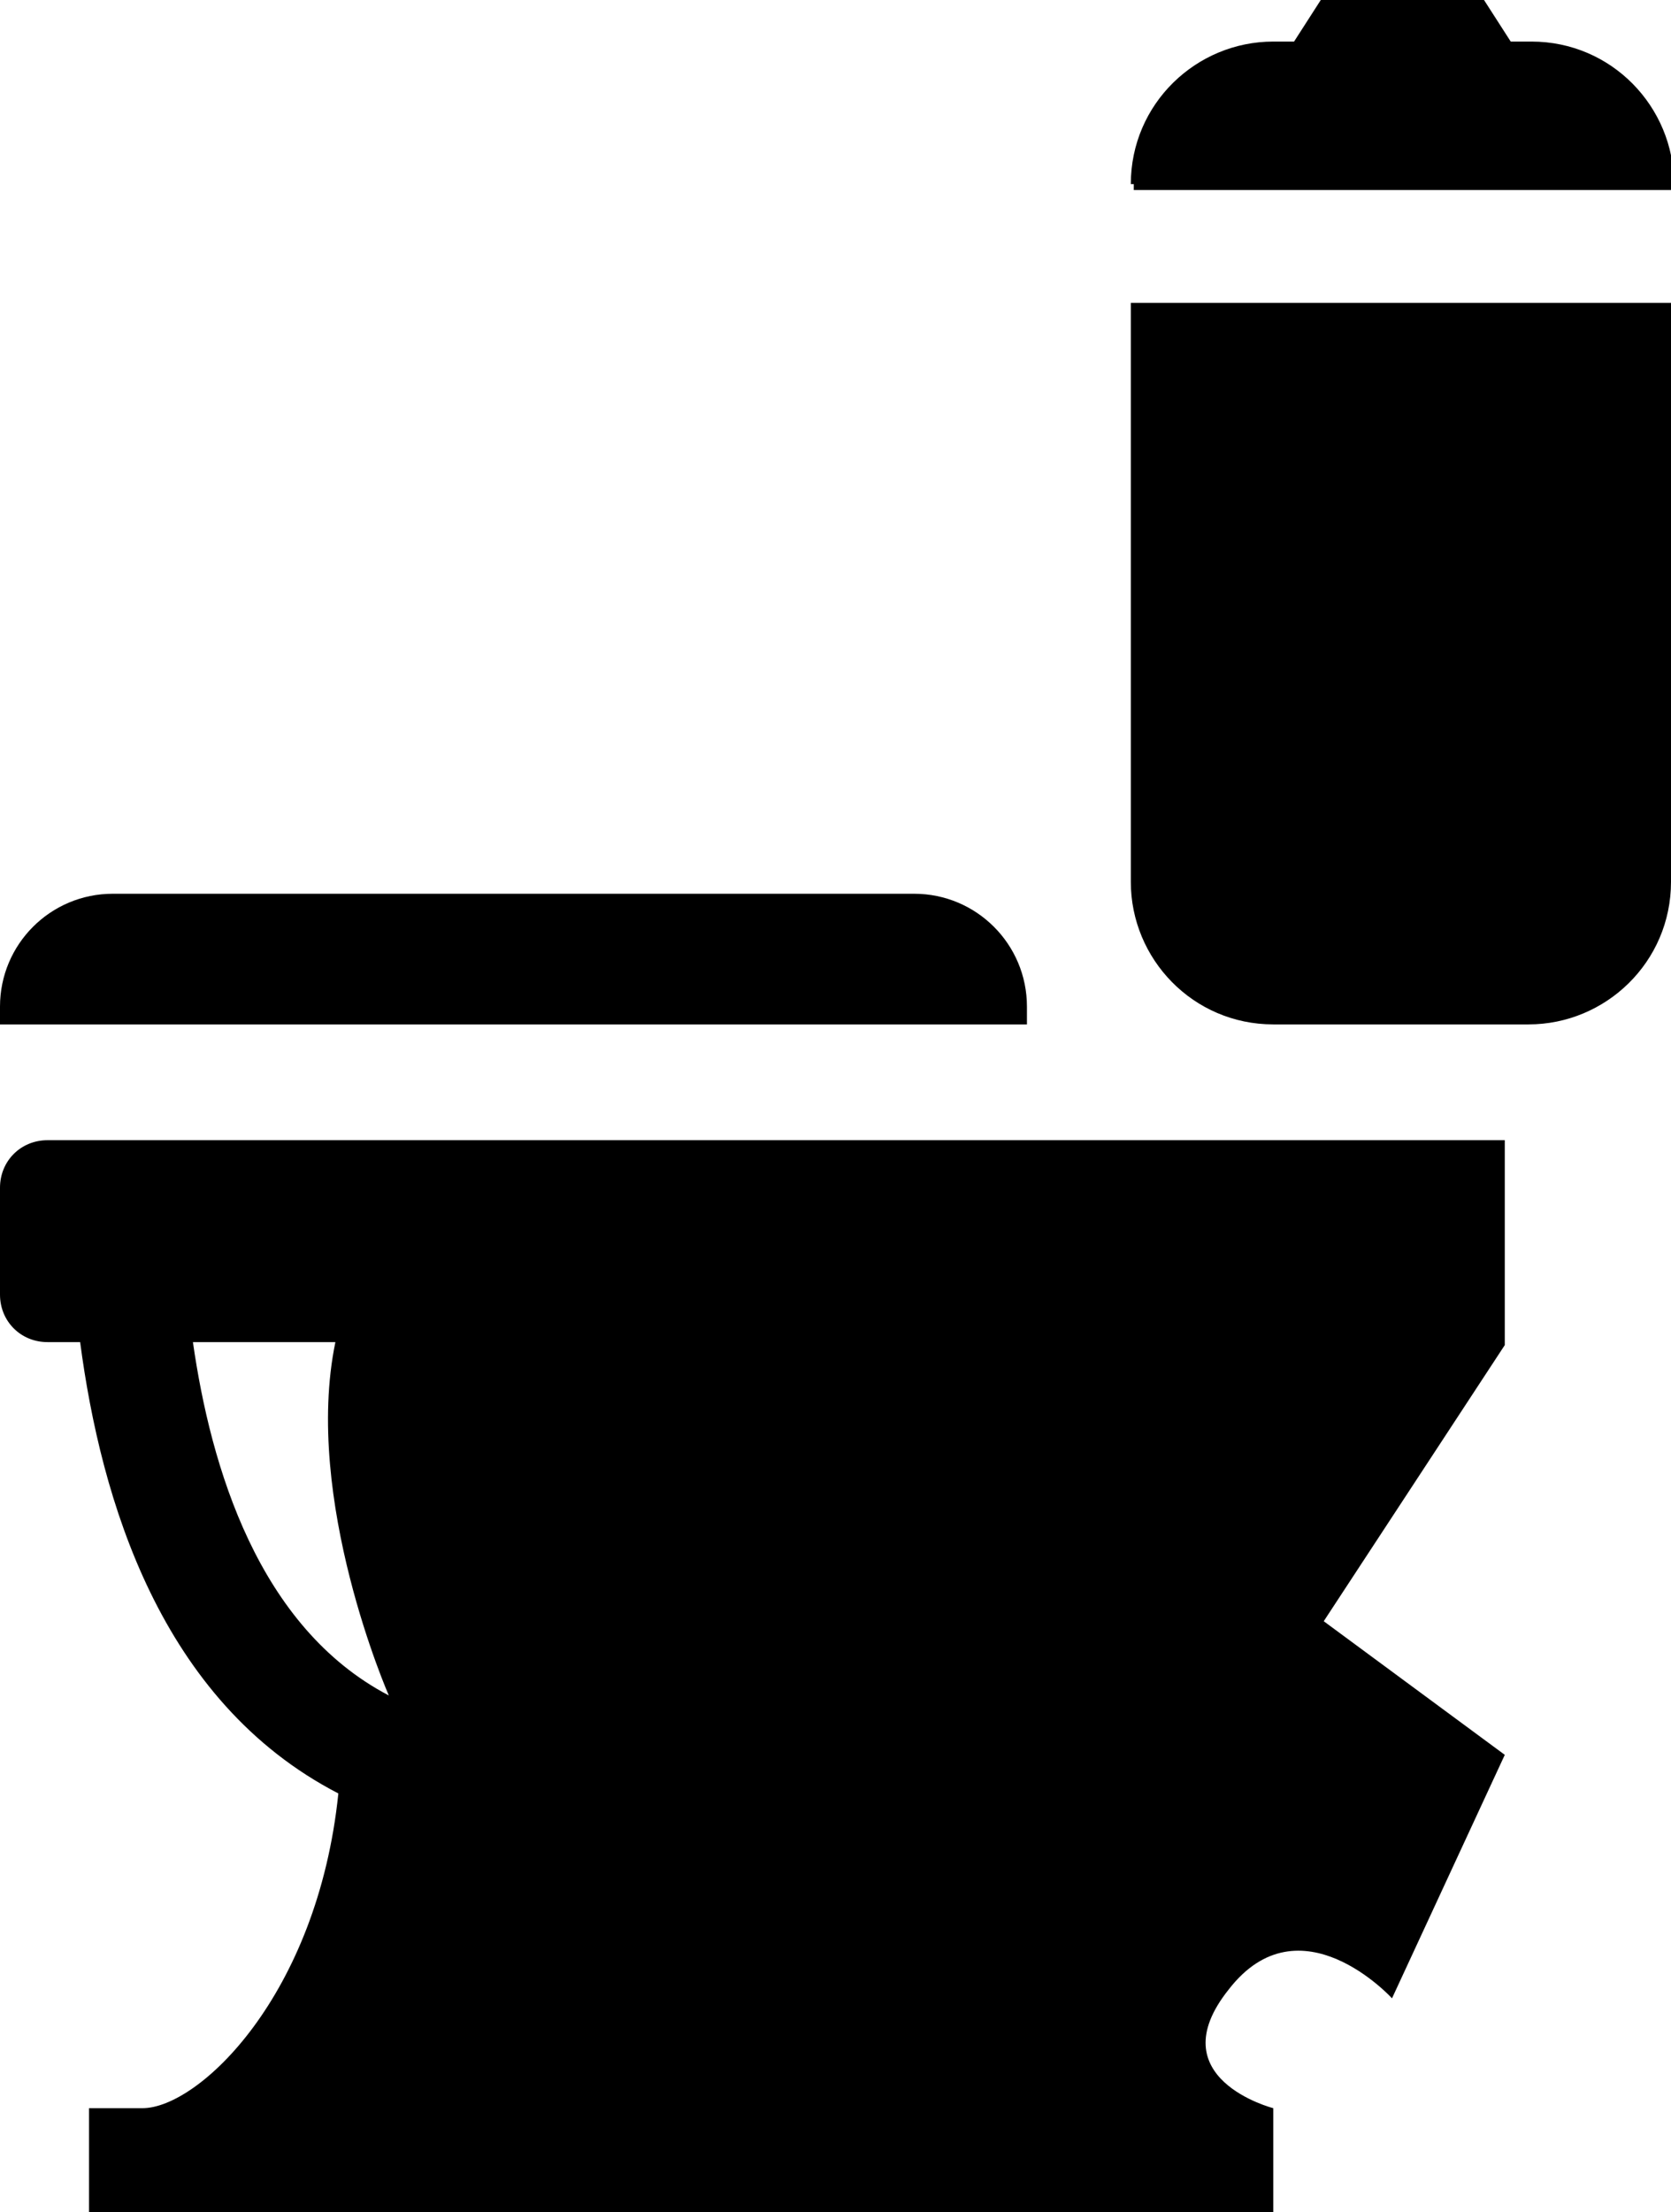
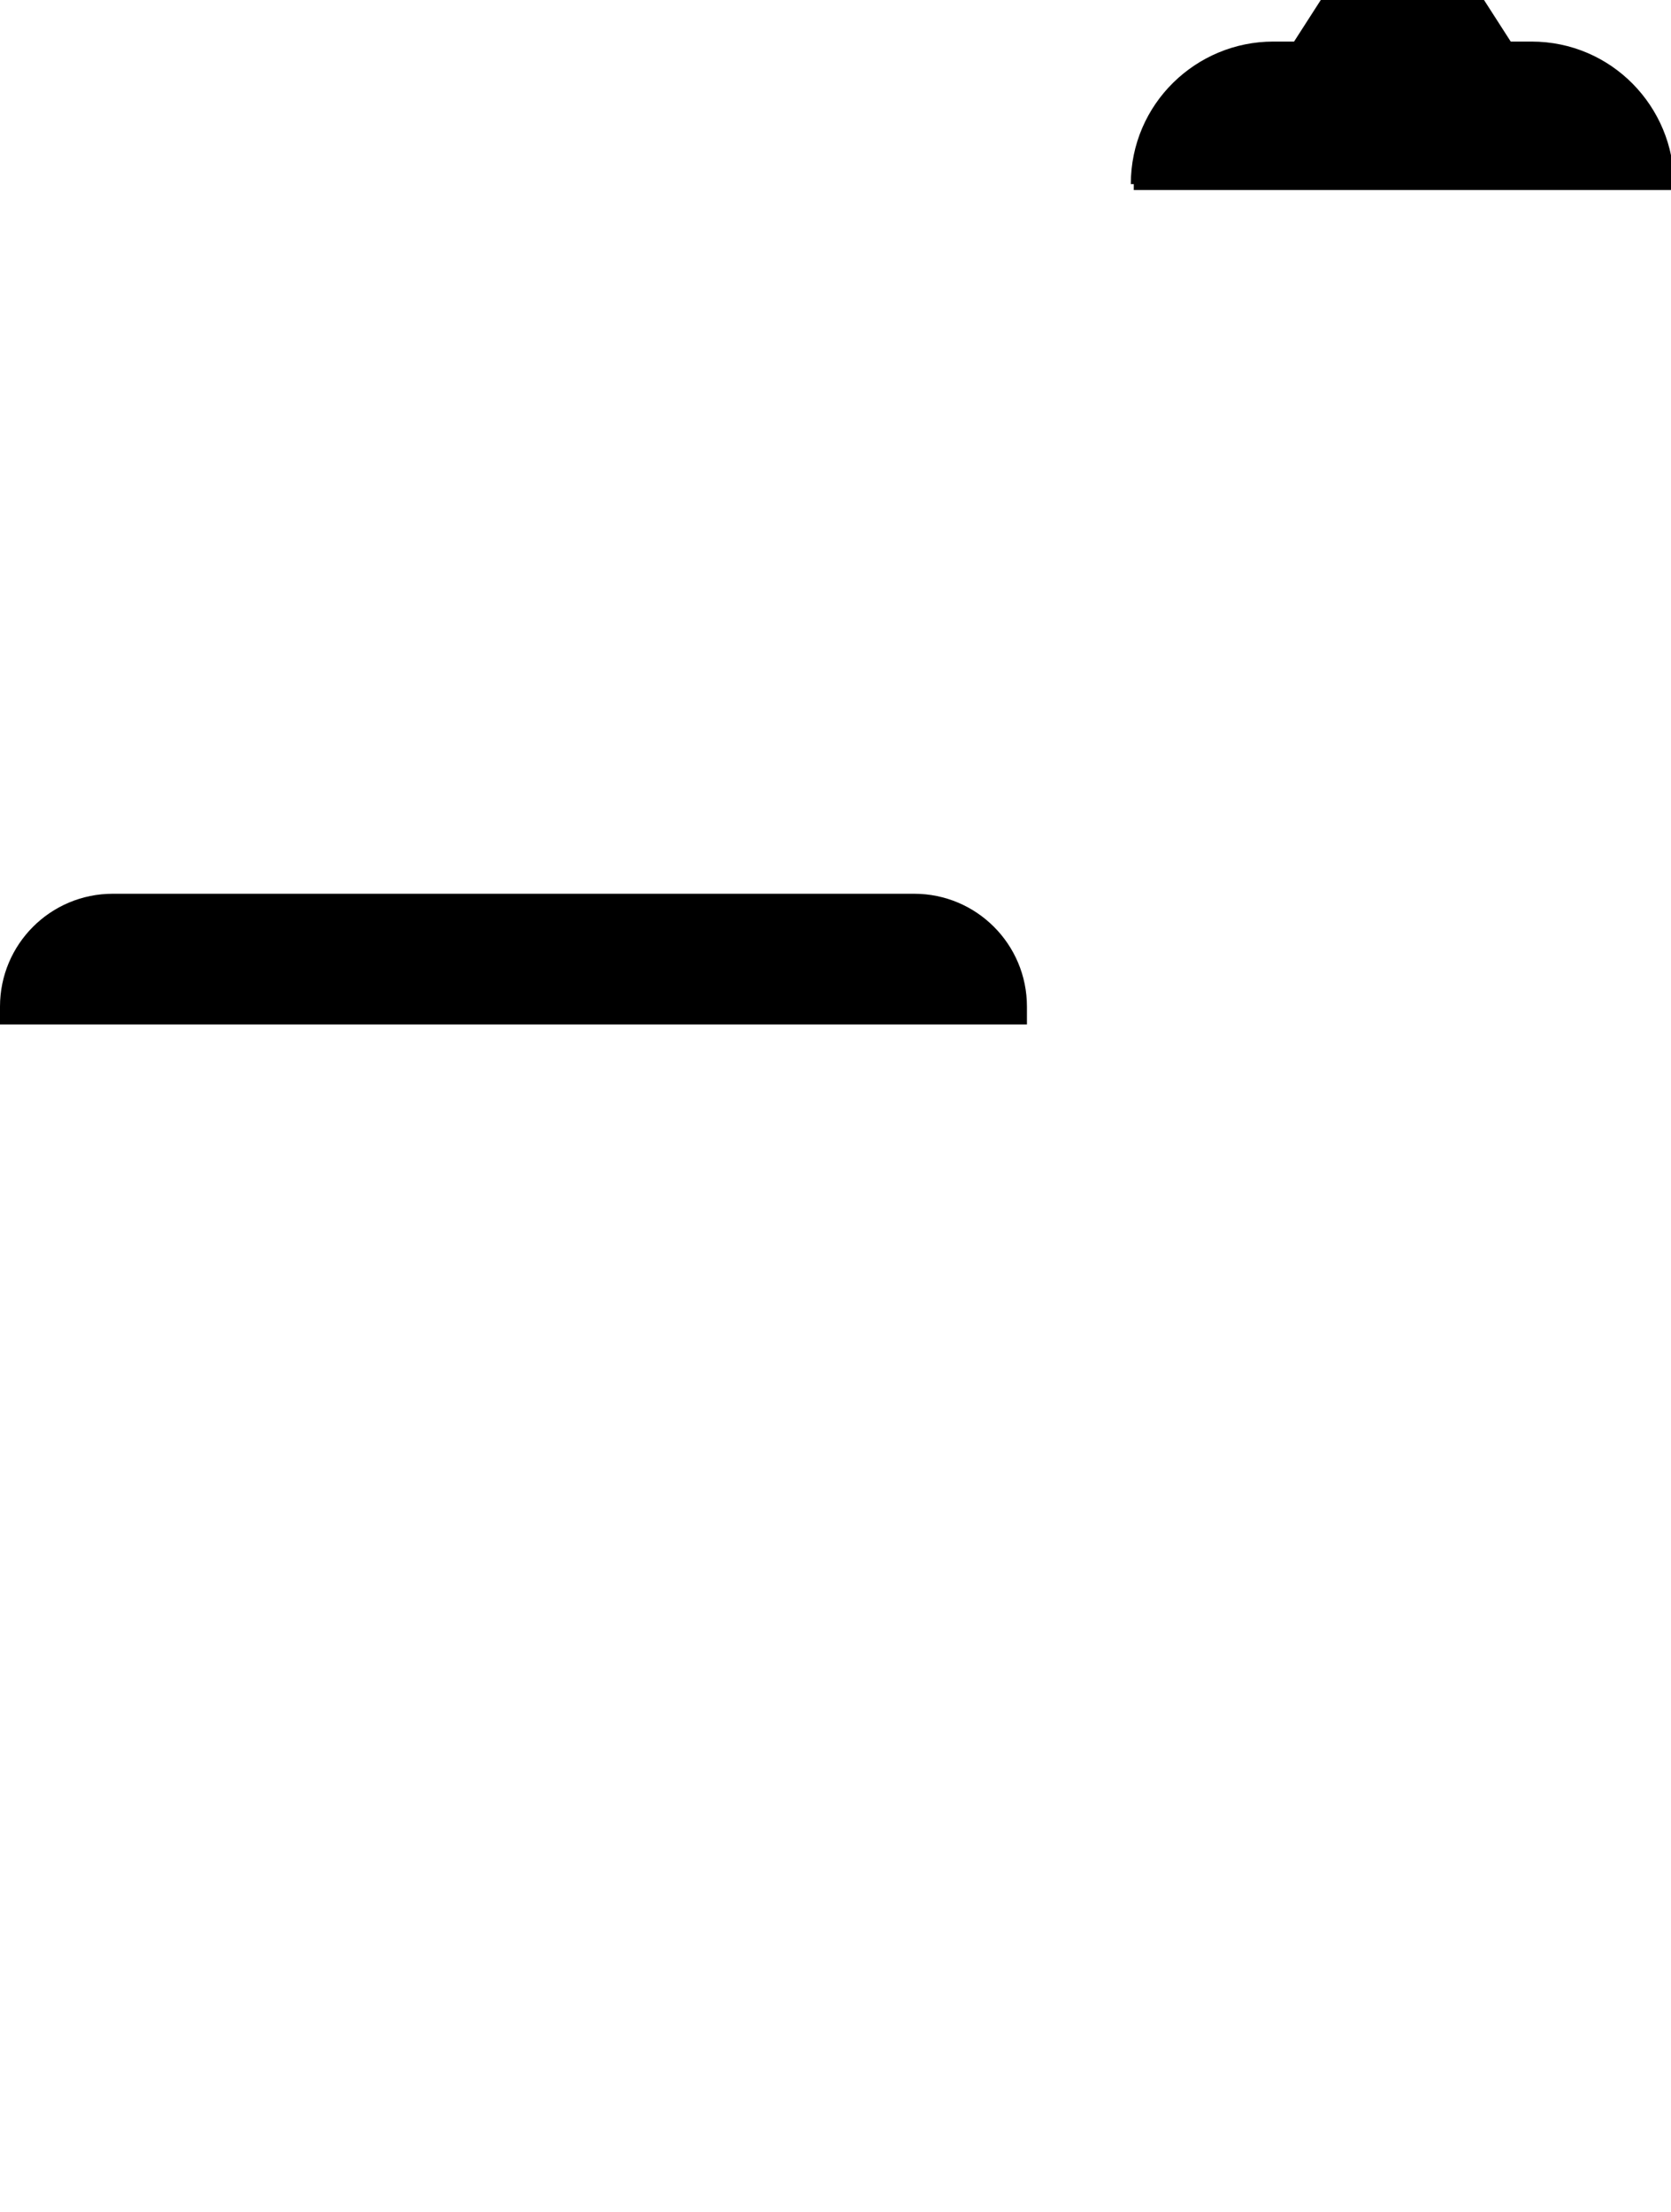
<svg xmlns="http://www.w3.org/2000/svg" id="Layer_1" version="1.1" viewBox="0 0 56.3 74.5">
  <path d="M3.8,30.1h27c2.1,0,3.8,1.7,3.8,3.8v.6H0v-.6c0-2.1,1.7-3.8,3.8-3.8Z" />
-   <path d="M0,39.9v3.7c0,.9.7,1.6,1.6,1.6h1.1c.7,5.3,2.7,12.1,8.7,15.2-.7,6.8-4.7,10.6-6.6,10.6h-1.8v3.5h39.9v-3.5s-3.9-1-1.5-4c2.4-3.1,5.5.3,5.5.3l3.8-8.2-6.1-4.5,6.1-9.3v-6.9H1.6c-.9,0-1.6.7-1.6,1.6ZM6.5,45.2s1.6,0,4.8,0c-1.1,5.3,1.8,11.9,1.8,11.9-4.4-2.3-6-7.7-6.6-11.9Z" />
  <path d="M38.1,6.2c0-2.7,2.2-4.8,4.8-4.8h.7l.9-1.4h5.5l.9,1.4h.7c2.7,0,4.8,2.2,4.8,4.8v.2h-18.2v-.2Z" />
-   <path d="M38.1,29.7V10.2h18.2v19.5c0,2.7-2.2,4.8-4.8,4.8h-8.6c-2.7,0-4.8-2.2-4.8-4.8Z" />
</svg>